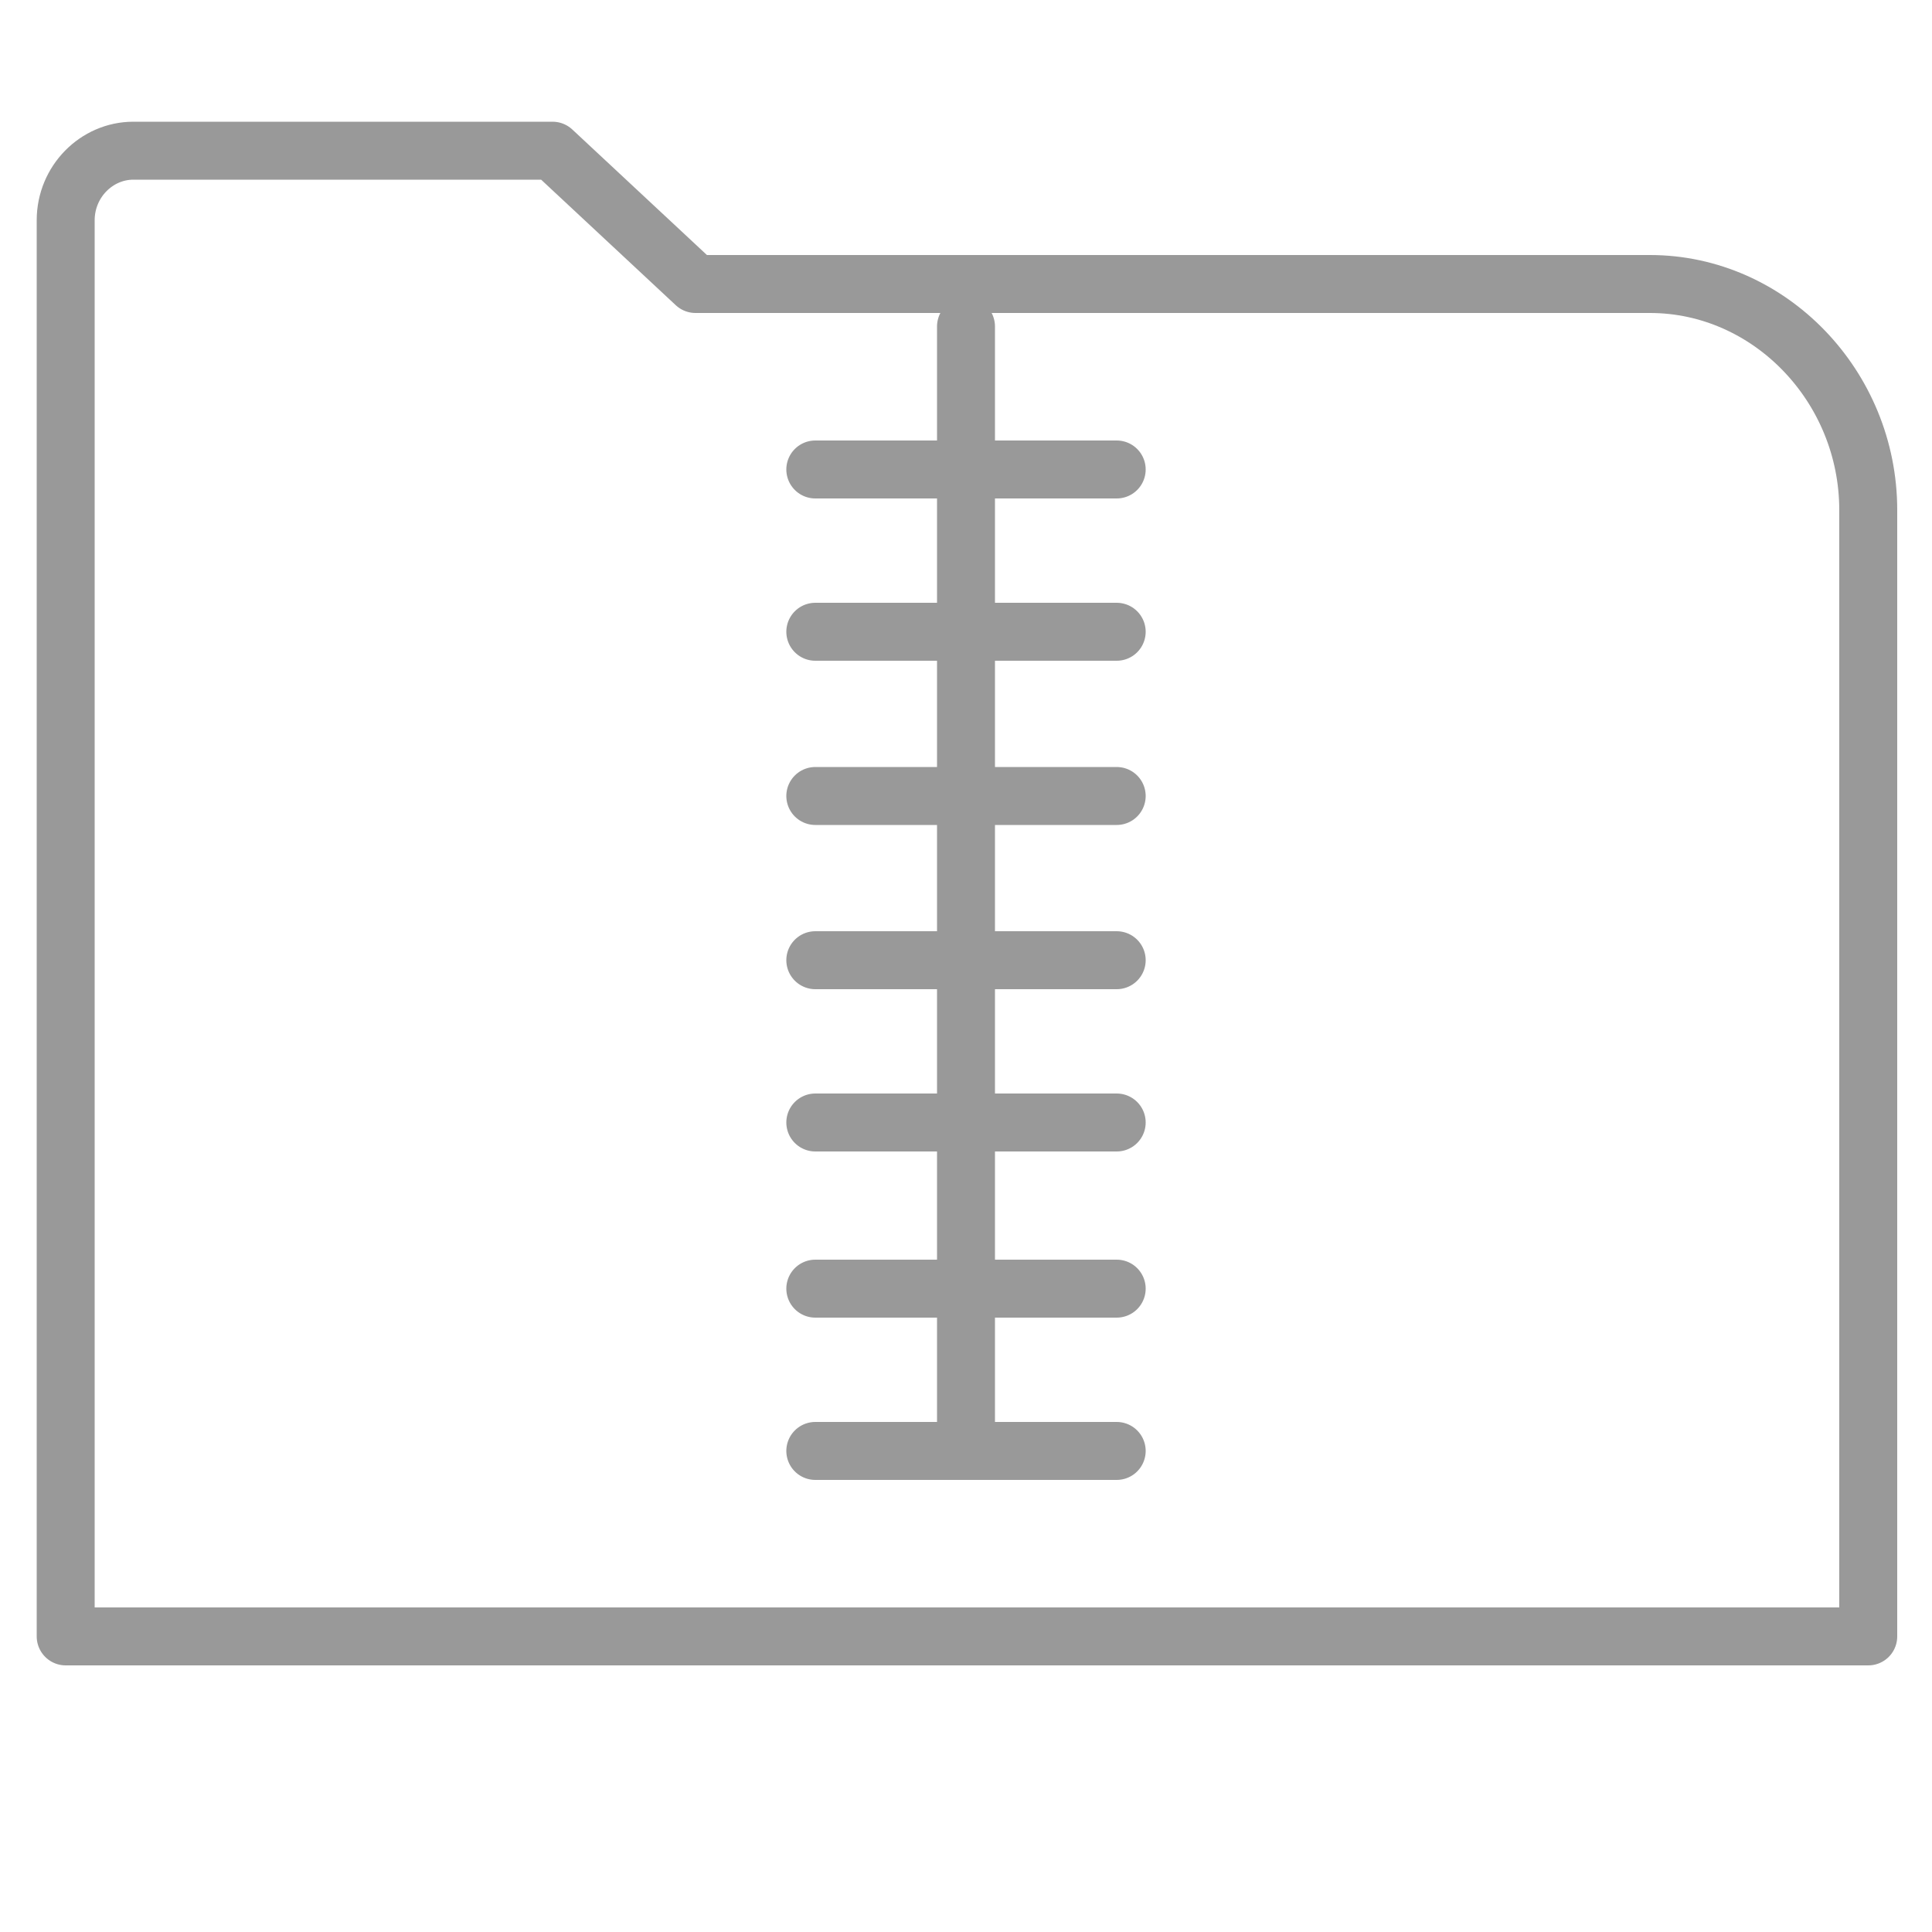
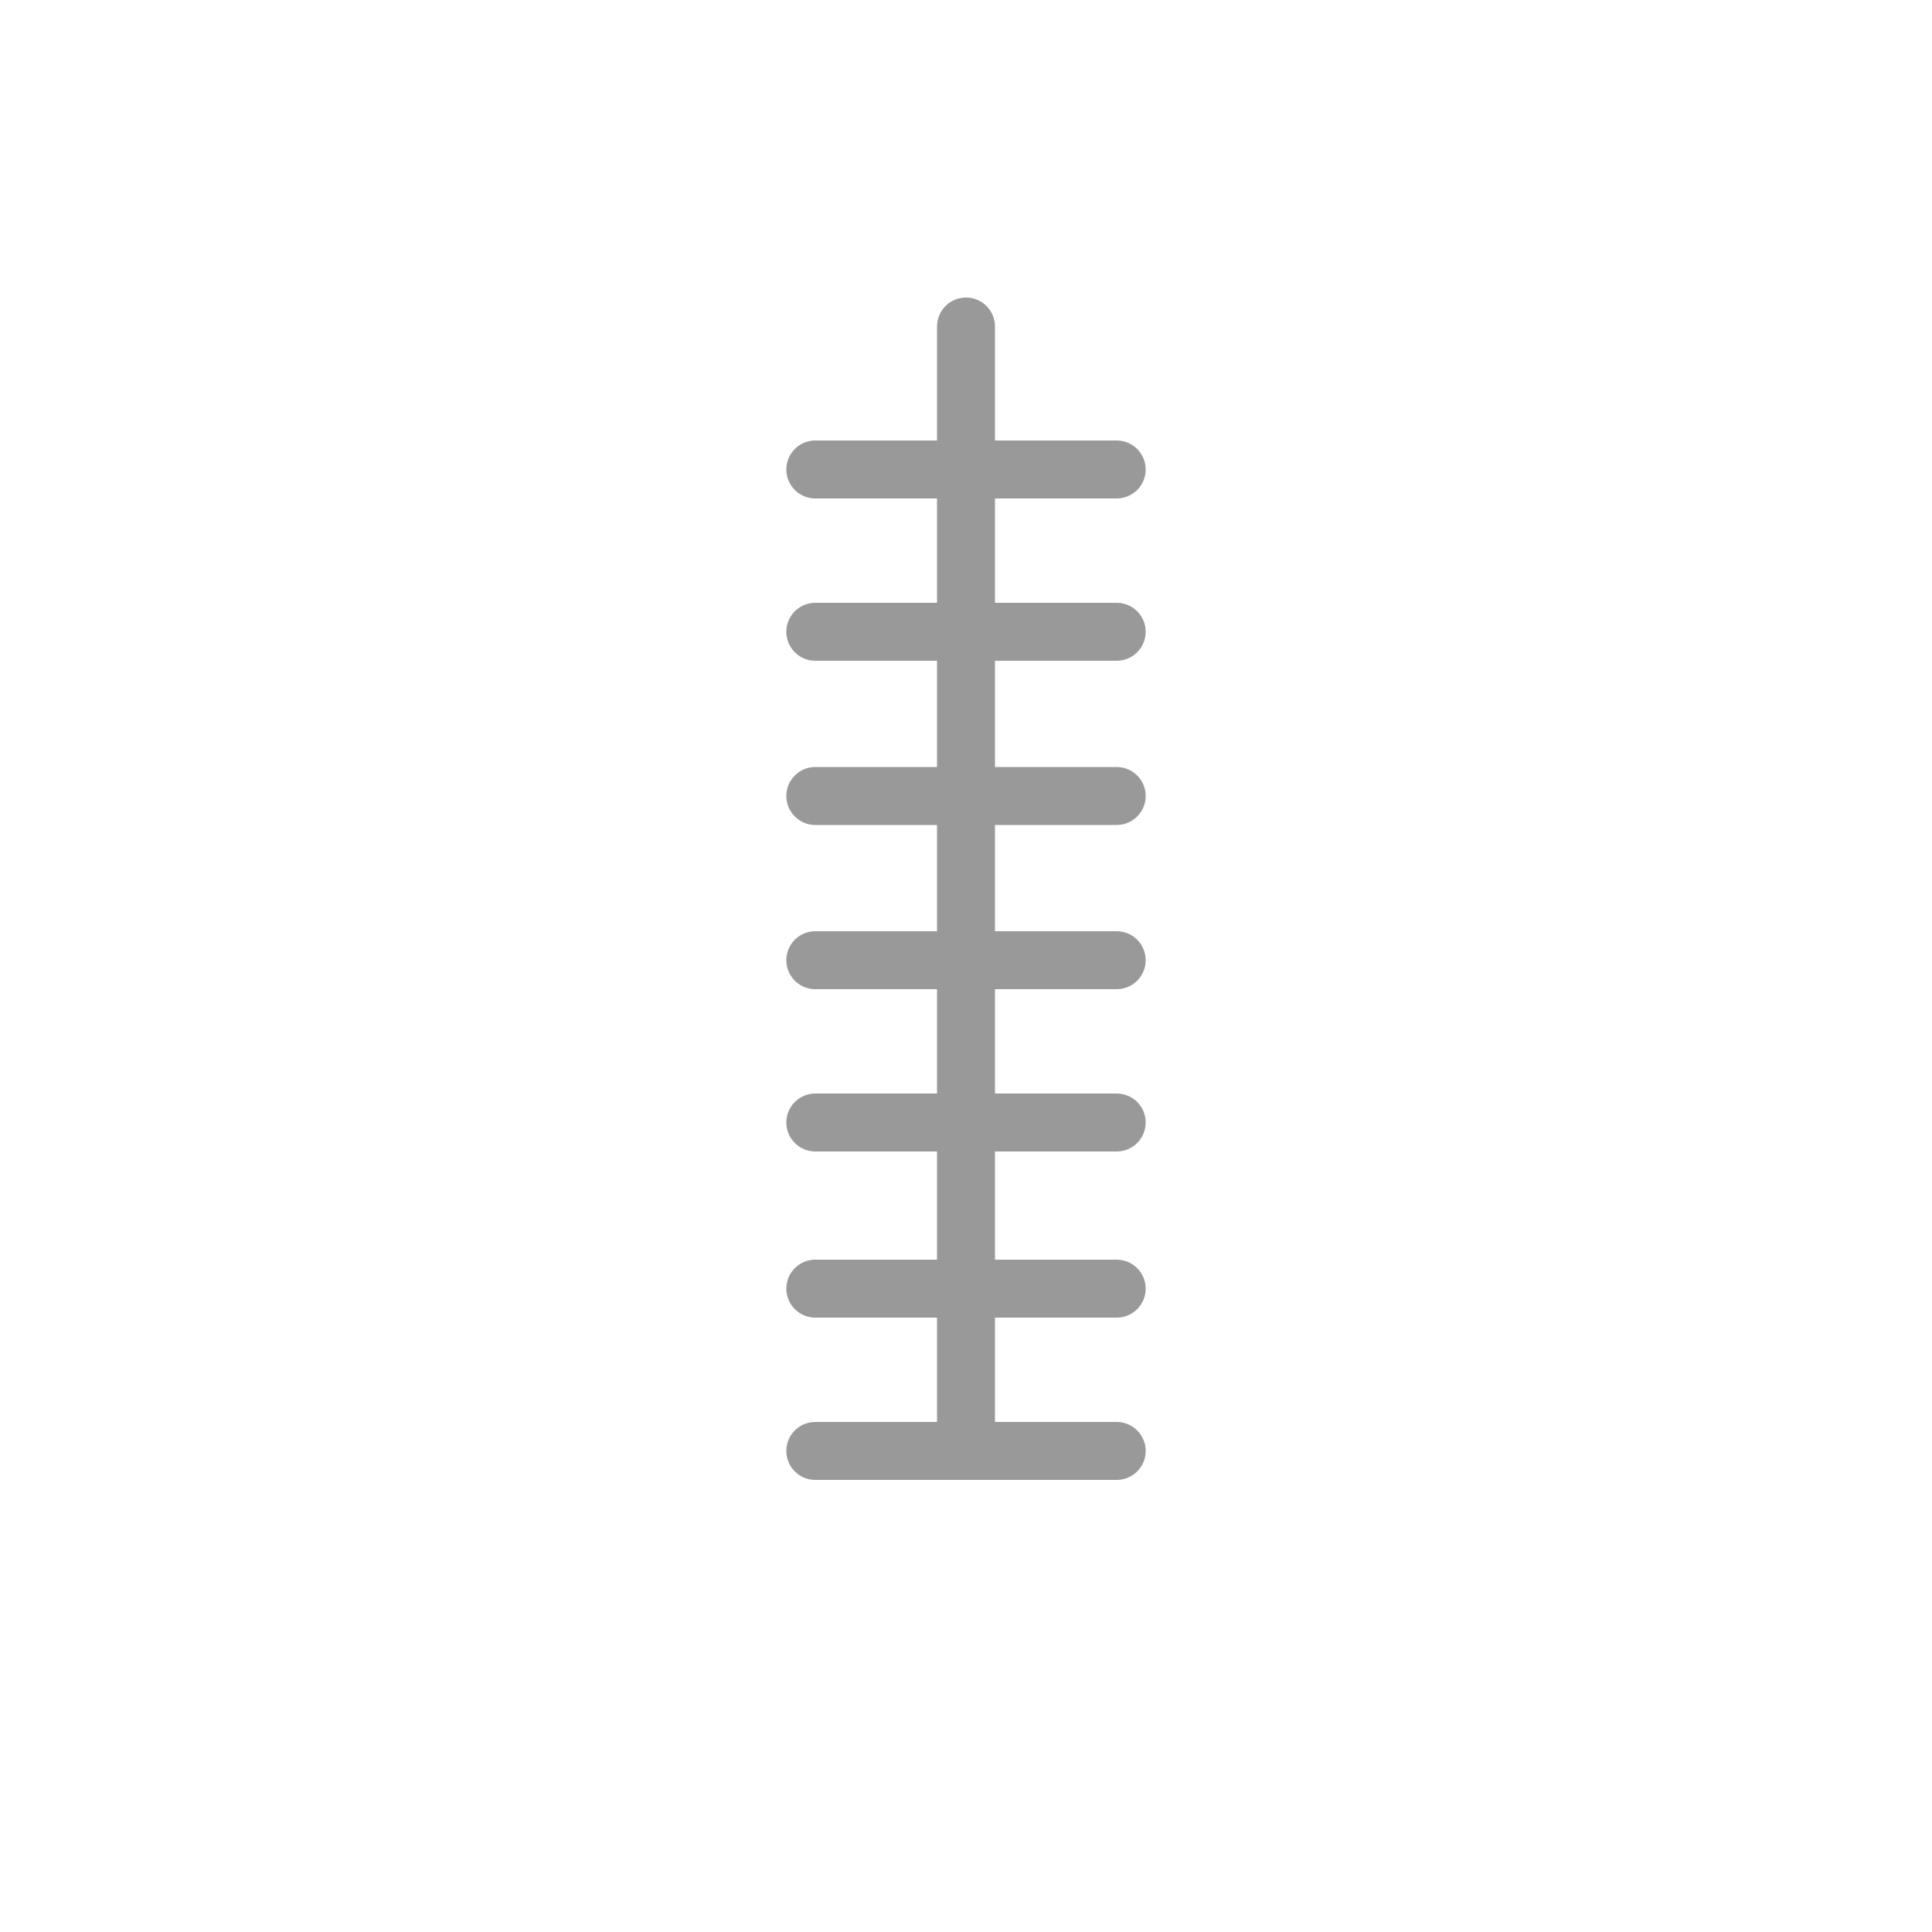
<svg xmlns="http://www.w3.org/2000/svg" height="24px" width="24px" viewBox="0 0 100 100">
  <g fill="none" stroke="#999" stroke-linejoin="round" stroke-linecap="round" stroke-width="3" stroke-miterlimit="10">
    <path d="M57.8 49.7H42.2m15.6 8.4H42.2m15.6 8.6H42.2m15.6 8.4H42.2m15.6-42.4H42.2m15.6 8.5H42.2m15.6-16.9H42.2M50 74.6V16.9" />
-     <path d="M96.7 26.4c0-6.4-5.1-11.7-11.3-11.7H36l-7.4-6.9H6.9c-1.9 0-3.5 1.6-3.5 3.6v73.3h93.3V26.4z" />
  </g>
</svg>